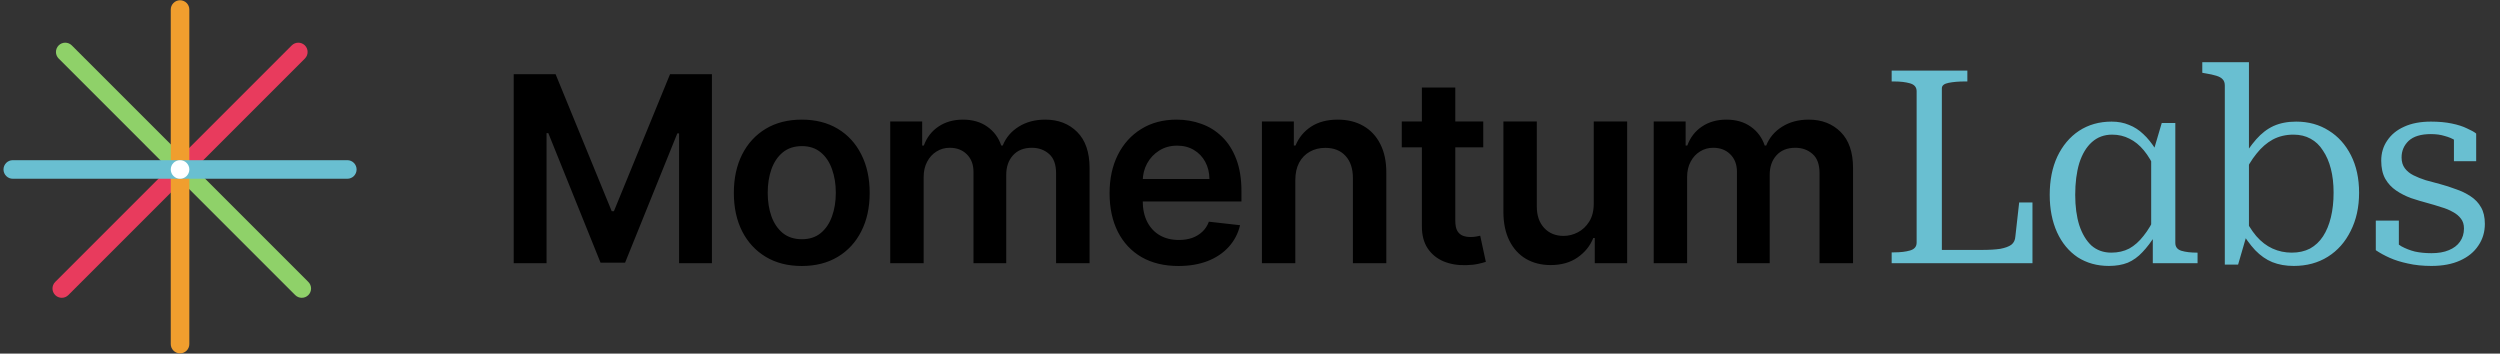
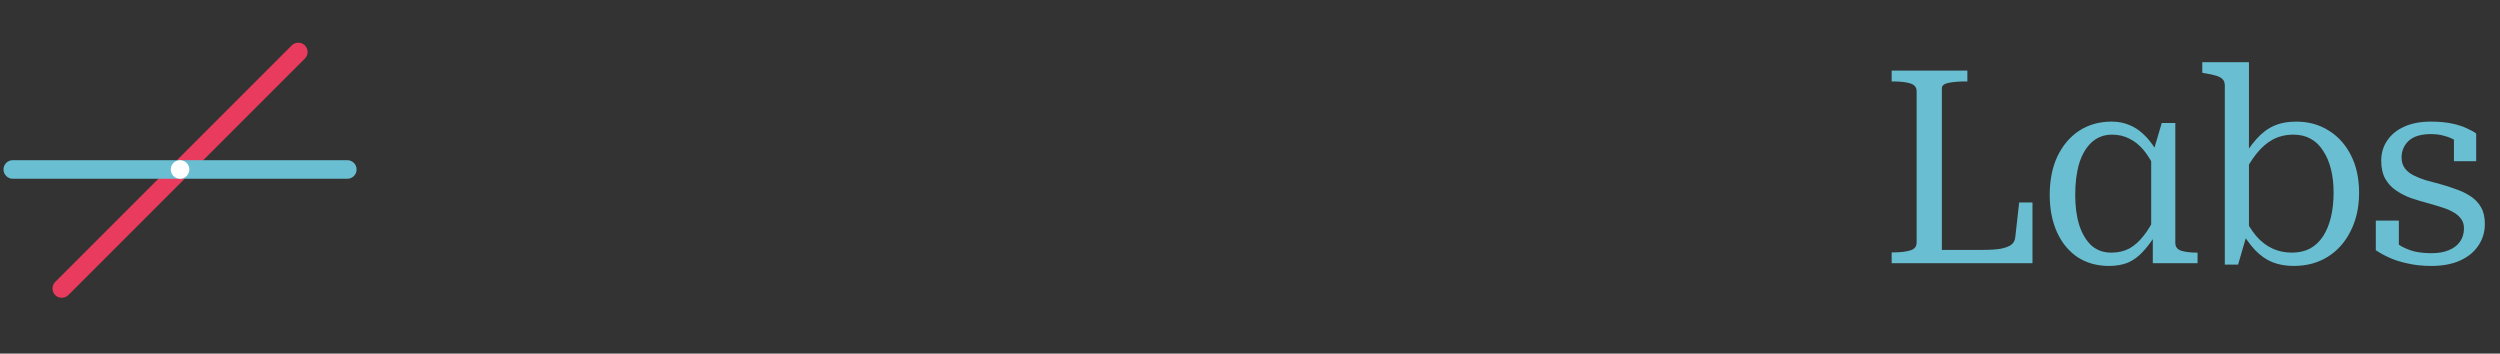
<svg xmlns="http://www.w3.org/2000/svg" width="608" height="86" viewBox="0 0 608 86" fill="none">
  <rect x="0" y="0" width="608" height="86" fill="#333333" stroke="none" />
-   <path fill-rule="evenodd" clip-rule="evenodd" d="M14.268 11.042C15.15 10.16 16.58 10.16 17.462 11.042L74.989 68.569C75.871 69.451 75.871 70.881 74.989 71.763C74.107 72.645 72.677 72.645 71.794 71.763L14.268 14.236C13.386 13.354 13.386 11.924 14.268 11.042Z" fill="#8FD169" />
  <path fill-rule="evenodd" clip-rule="evenodd" d="M13.427 71.763C12.545 70.881 12.545 69.451 13.427 68.569L70.954 11.042C71.836 10.16 73.266 10.16 74.148 11.042C75.03 11.924 75.03 13.354 74.148 14.237L16.621 71.763C15.739 72.645 14.309 72.645 13.427 71.763Z" fill="#E83B5D" />
-   <path d="M124.932 18.052H135.122L148.767 51.357H149.306L162.951 18.052H173.14V64.015H165.151V32.438H164.724L152.021 63.881H146.051L133.349 32.37H132.922V64.015H124.932V18.052ZM194.989 64.689C191.623 64.689 188.705 63.948 186.236 62.467C183.768 60.985 181.853 58.913 180.491 56.25C179.144 53.587 178.471 50.474 178.471 46.914C178.471 43.353 179.144 40.233 180.491 37.555C181.853 34.877 183.768 32.797 186.236 31.316C188.705 29.834 191.623 29.094 194.989 29.094C198.356 29.094 201.273 29.834 203.742 31.316C206.211 32.797 208.119 34.877 209.465 37.555C210.827 40.233 211.507 43.353 211.507 46.914C211.507 50.474 210.827 53.587 209.465 56.25C208.119 58.913 206.211 60.985 203.742 62.467C201.273 63.948 198.356 64.689 194.989 64.689ZM195.034 58.18C196.86 58.18 198.386 57.679 199.613 56.676C200.839 55.659 201.752 54.297 202.351 52.592C202.964 50.886 203.271 48.986 203.271 46.891C203.271 44.781 202.964 42.874 202.351 41.168C201.752 39.447 200.839 38.078 199.613 37.061C198.386 36.044 196.86 35.535 195.034 35.535C193.164 35.535 191.608 36.044 190.366 37.061C189.139 38.078 188.219 39.447 187.605 41.168C187.007 42.874 186.708 44.781 186.708 46.891C186.708 48.986 187.007 50.886 187.605 52.592C188.219 54.297 189.139 55.659 190.366 56.676C191.608 57.679 193.164 58.18 195.034 58.18ZM216.507 64.015V29.543H224.272V35.4H224.676C225.395 33.425 226.584 31.884 228.245 30.777C229.906 29.655 231.888 29.094 234.192 29.094C236.526 29.094 238.494 29.662 240.095 30.799C241.711 31.922 242.848 33.455 243.506 35.4H243.865C244.628 33.485 245.915 31.959 247.726 30.822C249.551 29.67 251.713 29.094 254.212 29.094C257.384 29.094 259.972 30.096 261.977 32.101C263.982 34.106 264.984 37.031 264.984 40.876V64.015H256.838V42.133C256.838 39.994 256.269 38.43 255.132 37.443C253.995 36.44 252.603 35.939 250.957 35.939C248.997 35.939 247.464 36.552 246.357 37.779C245.264 38.991 244.718 40.57 244.718 42.515V64.015H236.751V41.797C236.751 40.016 236.212 38.595 235.135 37.532C234.073 36.47 232.681 35.939 230.961 35.939C229.794 35.939 228.731 36.238 227.774 36.837C226.816 37.42 226.053 38.251 225.484 39.328C224.916 40.39 224.632 41.632 224.632 43.053V64.015H216.507ZM286.592 64.689C283.136 64.689 280.151 63.97 277.637 62.534C275.139 61.083 273.216 59.033 271.869 56.385C270.523 53.721 269.849 50.587 269.849 46.981C269.849 43.435 270.523 40.323 271.869 37.645C273.231 34.951 275.131 32.857 277.57 31.36C280.009 29.849 282.874 29.094 286.166 29.094C288.29 29.094 290.295 29.438 292.18 30.126C294.081 30.799 295.756 31.847 297.208 33.268C298.674 34.69 299.826 36.5 300.664 38.699C301.502 40.884 301.921 43.487 301.921 46.51V49.001H273.665V43.525H294.133C294.118 41.969 293.781 40.585 293.123 39.373C292.465 38.146 291.545 37.181 290.363 36.477C289.195 35.774 287.834 35.423 286.278 35.423C284.617 35.423 283.158 35.827 281.901 36.635C280.645 37.428 279.665 38.475 278.961 39.777C278.273 41.063 277.921 42.477 277.907 44.018V48.799C277.907 50.804 278.273 52.524 279.006 53.961C279.739 55.382 280.764 56.474 282.081 57.237C283.398 57.986 284.939 58.36 286.704 58.36C287.886 58.36 288.956 58.195 289.914 57.866C290.871 57.522 291.702 57.02 292.405 56.362C293.108 55.704 293.639 54.888 293.998 53.916L301.584 54.769C301.105 56.774 300.193 58.524 298.846 60.02C297.514 61.502 295.809 62.654 293.729 63.477C291.649 64.285 289.27 64.689 286.592 64.689ZM315.022 43.816V64.015H306.898V29.543H314.663V35.4H315.067C315.86 33.47 317.125 31.936 318.86 30.799C320.611 29.662 322.773 29.094 325.346 29.094C327.725 29.094 329.797 29.602 331.563 30.62C333.344 31.637 334.72 33.111 335.693 35.041C336.68 36.971 337.166 39.313 337.151 42.066V64.015H329.027V43.323C329.027 41.019 328.428 39.215 327.231 37.914C326.049 36.612 324.411 35.961 322.316 35.961C320.895 35.961 319.631 36.276 318.524 36.904C317.431 37.517 316.571 38.408 315.943 39.575C315.329 40.742 315.022 42.156 315.022 43.816ZM360.728 29.543V35.827H340.911V29.543H360.728ZM345.804 21.283H353.928V53.647C353.928 54.739 354.093 55.577 354.422 56.16C354.766 56.729 355.215 57.118 355.768 57.327C356.322 57.537 356.935 57.641 357.609 57.641C358.118 57.641 358.581 57.604 359 57.529C359.434 57.454 359.763 57.387 359.988 57.327L361.357 63.679C360.923 63.828 360.302 63.993 359.494 64.172C358.701 64.352 357.728 64.457 356.576 64.487C354.542 64.546 352.709 64.24 351.078 63.566C349.447 62.878 348.153 61.816 347.195 60.38C346.253 58.943 345.789 57.148 345.804 54.993V21.283ZM387.599 49.517V29.543H395.723V64.015H387.846V57.888H387.487C386.709 59.818 385.429 61.397 383.649 62.624C381.883 63.851 379.706 64.464 377.118 64.464C374.859 64.464 372.861 63.963 371.126 62.96C369.405 61.943 368.058 60.469 367.086 58.539C366.113 56.594 365.627 54.245 365.627 51.492V29.543H373.752V50.235C373.752 52.42 374.35 54.155 375.547 55.442C376.744 56.729 378.315 57.372 380.26 57.372C381.457 57.372 382.617 57.08 383.739 56.497C384.861 55.913 385.781 55.045 386.499 53.893C387.232 52.726 387.599 51.267 387.599 49.517ZM402.182 64.015V29.543H409.947V35.4H410.351C411.069 33.425 412.259 31.884 413.92 30.777C415.58 29.655 417.563 29.094 419.867 29.094C422.201 29.094 424.169 29.662 425.77 30.799C427.386 31.922 428.523 33.455 429.181 35.4H429.54C430.303 33.485 431.59 31.959 433.4 30.822C435.226 29.67 437.388 29.094 439.886 29.094C443.058 29.094 445.647 30.096 447.652 32.101C449.657 34.106 450.659 37.031 450.659 40.876V64.015H442.512V42.133C442.512 39.994 441.944 38.43 440.807 37.443C439.669 36.44 438.278 35.939 436.632 35.939C434.672 35.939 433.138 36.552 432.031 37.779C430.939 38.991 430.393 40.57 430.393 42.515V64.015H422.426V41.797C422.426 40.016 421.887 38.595 420.81 37.532C419.747 36.47 418.356 35.939 416.635 35.939C415.468 35.939 414.406 36.238 413.448 36.837C412.491 37.42 411.728 38.251 411.159 39.328C410.591 40.39 410.306 41.632 410.306 43.053V64.015H402.182Z" fill="black" />
  <path d="M478.461 17.172V19.811H477.802C476.35 19.811 475.053 19.922 473.909 20.141C472.809 20.361 472.26 20.801 472.26 21.461V60.782H481.892C483.783 60.782 485.301 60.694 486.444 60.519C487.632 60.299 488.534 59.969 489.149 59.529C489.765 59.045 490.095 58.363 490.139 57.484L491.063 49.237H494.296V64.015H460.054V61.376H460.648C462.187 61.376 463.485 61.222 464.54 60.914C465.596 60.606 466.124 59.969 466.124 59.001V22.187C466.124 21.219 465.596 20.581 464.54 20.273C463.485 19.965 462.187 19.811 460.648 19.811H460.054V17.172H478.461ZM513.533 29.576C515.117 29.576 516.524 29.84 517.756 30.368C519.031 30.852 520.197 31.599 521.252 32.611C522.308 33.578 523.319 34.832 524.287 36.371V41.452C523.407 39.472 522.44 37.845 521.384 36.569C520.329 35.294 519.163 34.348 517.887 33.732C516.612 33.073 515.204 32.743 513.665 32.743C511.73 32.743 510.08 33.359 508.717 34.59C507.397 35.778 506.386 37.471 505.682 39.67C505.022 41.869 504.692 44.443 504.692 47.389C504.692 50.204 505.022 52.667 505.682 54.779C506.386 56.89 507.375 58.539 508.651 59.727C509.97 60.87 511.576 61.442 513.467 61.442C515.095 61.442 516.546 61.112 517.822 60.453C519.097 59.749 520.263 58.715 521.318 57.352C522.418 55.988 523.407 54.317 524.287 52.338V57.022C523.232 58.737 522.154 60.167 521.054 61.31C519.999 62.454 518.811 63.312 517.492 63.883C516.172 64.411 514.633 64.675 512.873 64.675C510.014 64.675 507.485 63.971 505.286 62.564C503.131 61.112 501.46 59.089 500.272 56.494C499.084 53.855 498.491 50.82 498.491 47.389C498.491 43.827 499.106 40.726 500.338 38.087C501.613 35.404 503.373 33.315 505.616 31.819C507.903 30.324 510.542 29.576 513.533 29.576ZM529.037 59.067C529.037 60.035 529.521 60.672 530.489 60.98C531.5 61.288 532.776 61.442 534.315 61.442H534.447V64.015H523.561V56.428H523.166V37.955L523.561 37.295L525.739 29.906H529.037V59.067ZM557.831 64.675C555.895 64.675 554.158 64.367 552.619 63.751C551.123 63.136 549.738 62.168 548.462 60.848C547.231 59.529 545.999 57.836 544.767 55.768L545.427 52.074C546.439 54.229 547.538 56.01 548.726 57.418C549.914 58.781 551.233 59.793 552.684 60.453C554.136 61.112 555.697 61.442 557.369 61.442C559.04 61.442 560.514 61.112 561.789 60.453C563.065 59.749 564.12 58.759 564.956 57.484C565.792 56.208 566.429 54.669 566.869 52.865C567.309 51.062 567.529 49.061 567.529 46.862C567.529 44.706 567.309 42.771 566.869 41.056C566.429 39.34 565.792 37.867 564.956 36.635C564.164 35.36 563.153 34.392 561.921 33.732C560.734 33.073 559.348 32.743 557.765 32.743C555.917 32.743 554.246 33.139 552.75 33.93C551.299 34.722 549.979 35.866 548.792 37.361C547.604 38.812 546.505 40.638 545.493 42.837L544.899 39.274C546.175 37.119 547.45 35.316 548.726 33.864C550.001 32.413 551.409 31.335 552.948 30.632C554.532 29.928 556.357 29.576 558.424 29.576C561.415 29.576 564.054 30.302 566.341 31.753C568.629 33.161 570.432 35.162 571.751 37.757C573.071 40.352 573.731 43.387 573.731 46.862C573.731 50.38 573.049 53.481 571.685 56.164C570.366 58.847 568.519 60.936 566.144 62.432C563.768 63.927 560.997 64.675 557.831 64.675ZM541.073 20.801C541.073 20.141 540.897 19.636 540.545 19.284C540.237 18.932 539.731 18.646 539.028 18.426C538.324 18.206 537.422 18.008 536.323 17.832L535.597 17.7V15.127H546.945V56.626L546.417 57.088L544.306 64.345H541.073V20.801ZM599.237 55.57C599.237 54.603 598.995 53.811 598.511 53.195C598.027 52.535 597.368 51.986 596.532 51.546C595.696 51.062 594.729 50.666 593.629 50.358C592.574 50.006 591.474 49.676 590.33 49.369C589.011 49.017 587.691 48.621 586.372 48.181C585.052 47.697 583.843 47.081 582.743 46.334C581.644 45.586 580.764 44.64 580.104 43.497C579.444 42.309 579.114 40.836 579.114 39.076C579.114 37.229 579.598 35.602 580.566 34.194C581.534 32.743 582.897 31.621 584.656 30.829C586.46 29.994 588.637 29.576 591.188 29.576C593.123 29.576 594.817 29.73 596.268 30.038C597.764 30.346 598.995 30.741 599.963 31.225C600.974 31.665 601.722 32.083 602.206 32.479V39.208H596.796V32.875C597.236 32.875 597.61 32.985 597.918 33.205C598.269 33.38 598.533 33.623 598.709 33.93C598.929 34.238 599.061 34.59 599.105 34.986C599.193 35.338 599.171 35.646 599.039 35.91C598.599 35.25 597.984 34.678 597.192 34.194C596.444 33.71 595.564 33.337 594.553 33.073C593.585 32.765 592.464 32.611 591.188 32.611C588.769 32.611 586.966 33.161 585.778 34.26C584.634 35.36 584.063 36.701 584.063 38.285C584.063 39.34 584.327 40.22 584.854 40.924C585.382 41.627 586.086 42.199 586.966 42.639C587.845 43.079 588.835 43.475 589.934 43.827C591.078 44.135 592.222 44.443 593.365 44.75C594.685 45.102 595.982 45.52 597.258 46.004C598.577 46.444 599.765 47.016 600.82 47.719C601.92 48.423 602.778 49.325 603.394 50.424C604.009 51.48 604.317 52.821 604.317 54.449C604.317 56.428 603.789 58.187 602.734 59.727C601.722 61.266 600.249 62.476 598.313 63.355C596.378 64.235 594.047 64.675 591.32 64.675C589.209 64.675 587.295 64.477 585.58 64.081C583.909 63.729 582.435 63.267 581.16 62.696C579.884 62.124 578.763 61.508 577.795 60.848V53.657H583.403V61.772C582.831 61.42 582.369 61.09 582.017 60.782C581.71 60.475 581.49 60.167 581.358 59.859C581.27 59.551 581.248 59.221 581.292 58.869C581.336 58.517 581.446 58.165 581.622 57.813C582.281 58.649 583.095 59.353 584.063 59.925C585.03 60.453 586.108 60.87 587.295 61.178C588.527 61.442 589.868 61.574 591.32 61.574C592.991 61.574 594.399 61.332 595.542 60.848C596.73 60.365 597.632 59.683 598.247 58.803C598.907 57.88 599.237 56.802 599.237 55.57Z" fill="#69BFD1" />
-   <path fill-rule="evenodd" clip-rule="evenodd" d="M43.788 85.936C42.54 85.936 41.529 84.925 41.529 83.677L41.529 2.322C41.529 1.075 42.54 0.064 43.788 0.064C45.035 0.064 46.046 1.075 46.046 2.322L46.046 83.677C46.046 84.925 45.035 85.936 43.788 85.936Z" fill="#F09E2E" />
  <path fill-rule="evenodd" clip-rule="evenodd" d="M0.851 41.214C0.851 39.967 1.862 38.955 3.11 38.955L84.465 38.955C85.712 38.955 86.724 39.967 86.724 41.214C86.724 42.462 85.712 43.473 84.465 43.473L3.11 43.473C1.862 43.473 0.851 42.462 0.851 41.214Z" fill="#69BFD1" />
  <circle cx="43.788" cy="41.214" r="2.259" fill="white" />
</svg>